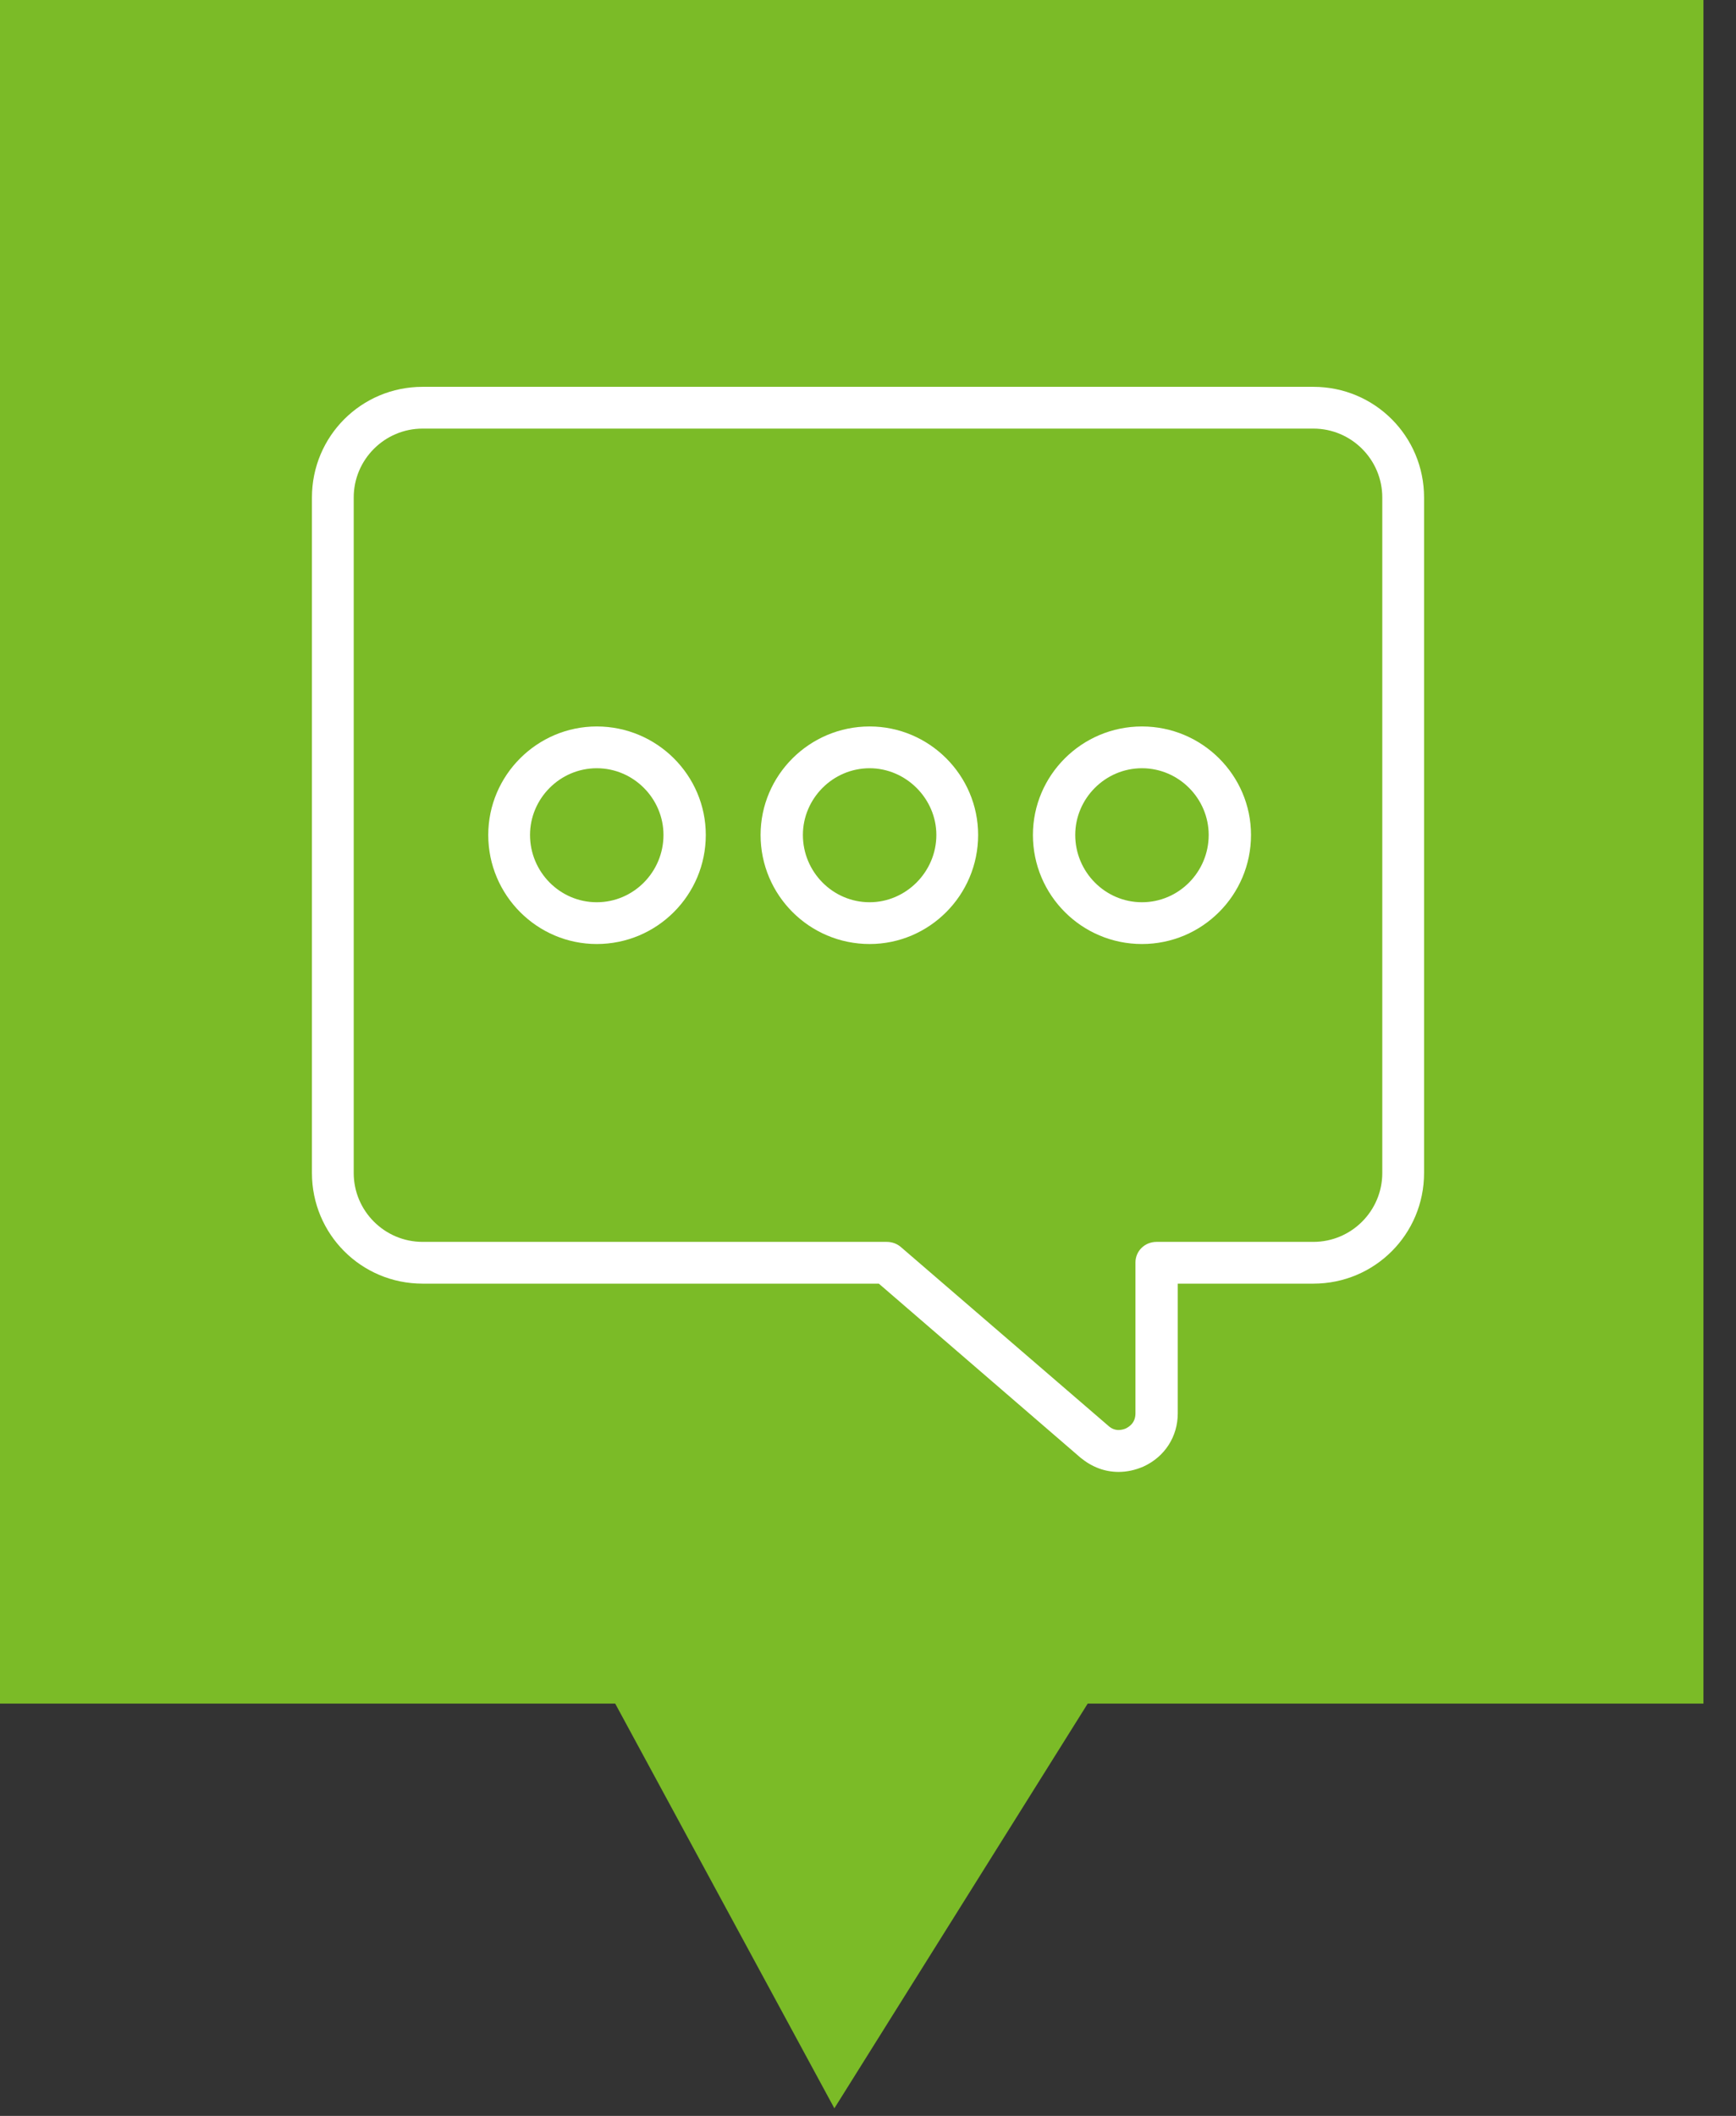
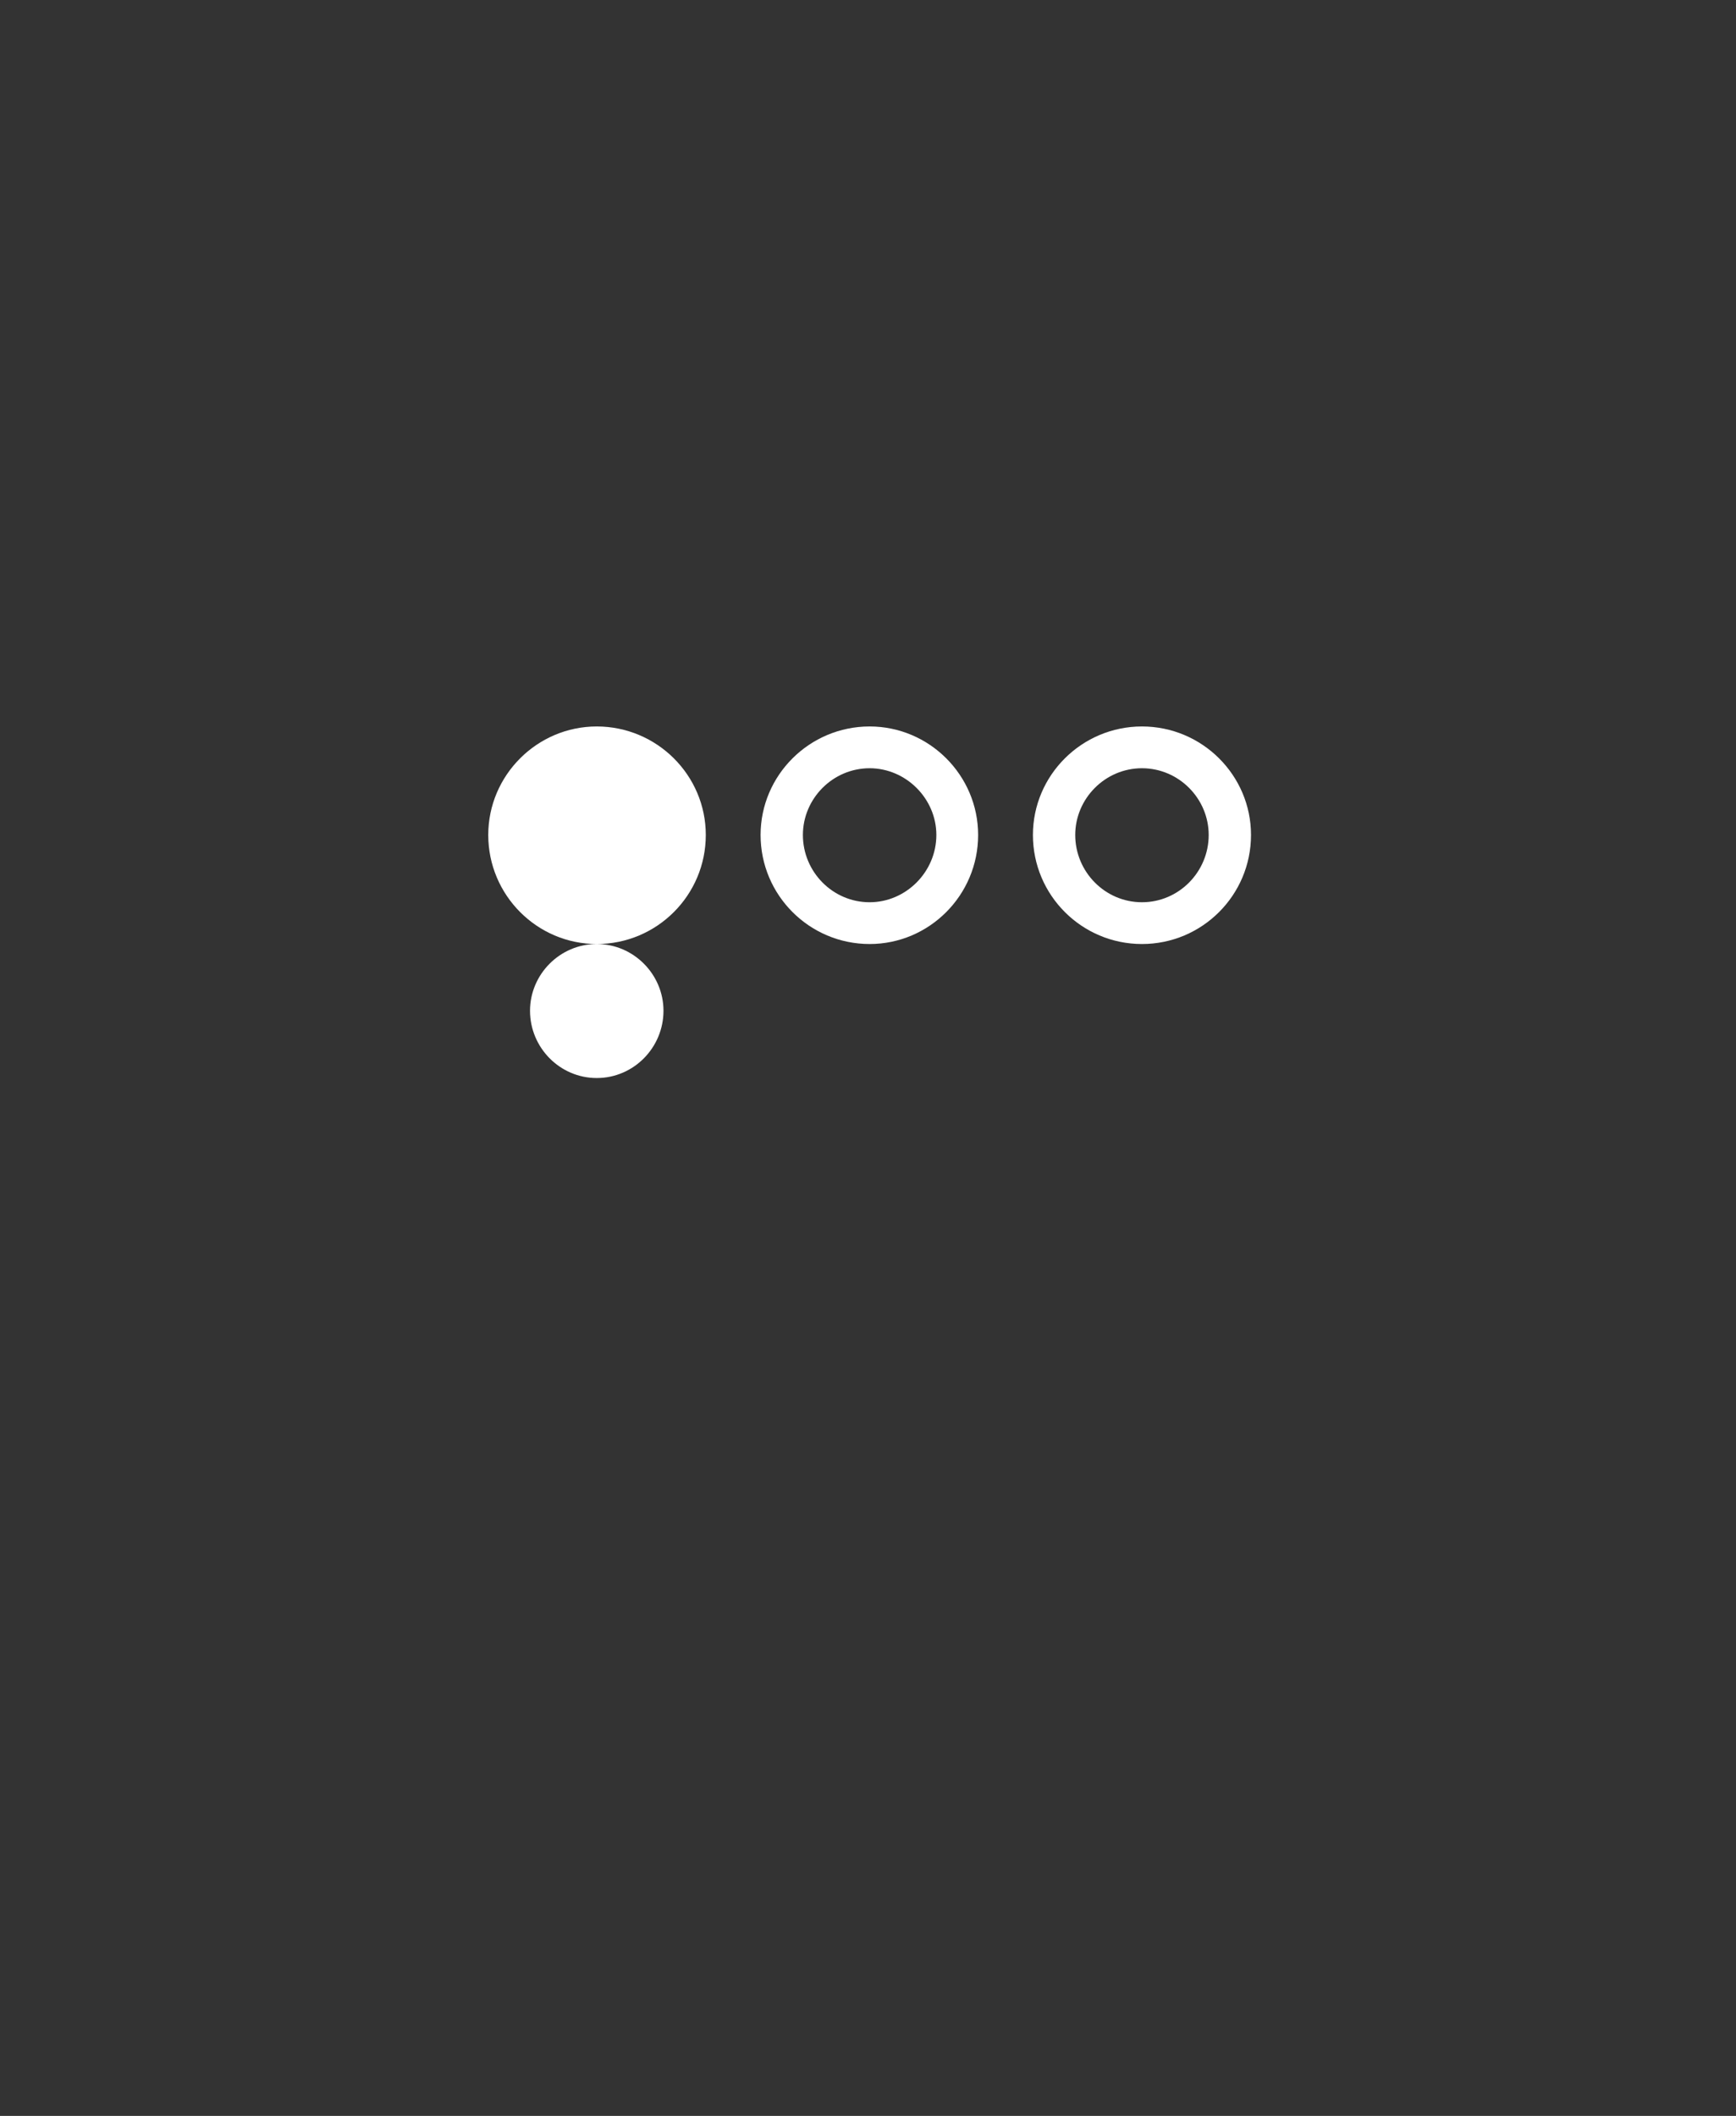
<svg xmlns="http://www.w3.org/2000/svg" version="1.2" viewBox="0 0 32 39" width="32" height="39">
  <rect x="0" y="0" width="32" height="39" fill="#333333" stroke="none" />
  <style>
		.s0 { fill: #7bbb27 } 
		.s1 { fill: #ffffff } 
	</style>
  <g id="DESIGNED_BY_FREEPIK">
    <g>
-       <path fill-rule="evenodd" class="s0" d="m31.4 0h-31.4v31.4h11.34l4.04 7.46 4.67-7.46h11.35v-31.4z" />
-     </g>
+       </g>
  </g>
  <g>
    <g>
-       <path class="s1" d="m20.62 27.13q-0.38 0-0.7-0.26l-3.72-3.21h-8.41c-1.13 0-2.04-0.91-2.04-2.04v-12.45c0-1.13 0.91-2.04 2.04-2.04h16.42c1.13 0 2.04 0.91 2.04 2.04v12.45c0 1.13-0.91 2.04-2.04 2.04h-2.5v2.39c0 0.43-0.24 0.8-0.63 0.98q-0.23 0.1-0.46 0.1zm-12.83-19.23c-0.7 0-1.27 0.57-1.27 1.27v12.45c0 0.7 0.57 1.27 1.27 1.27h8.55q0.15 0 0.26 0.09l3.83 3.3c0.13 0.12 0.27 0.07 0.32 0.05 0.06-0.03 0.18-0.1 0.18-0.28v-2.78c0-0.21 0.17-0.38 0.39-0.38h2.89c0.7 0 1.27-0.57 1.27-1.27v-12.45c0-0.7-0.57-1.27-1.27-1.27z" />
-       <path class="s1" d="m11 17.4c-1.1 0-2-0.9-2-2.01 0-1.1 0.9-2 2-2 1.11 0 2.01 0.9 2.01 2 0 1.11-0.9 2.01-2.01 2.01zm0-3.24c-0.68 0-1.23 0.56-1.23 1.23 0 0.68 0.55 1.24 1.23 1.24 0.68 0 1.23-0.56 1.23-1.24 0-0.67-0.55-1.23-1.23-1.23z" />
+       <path class="s1" d="m11 17.4c-1.1 0-2-0.9-2-2.01 0-1.1 0.9-2 2-2 1.11 0 2.01 0.9 2.01 2 0 1.11-0.9 2.01-2.01 2.01zc-0.68 0-1.23 0.56-1.23 1.23 0 0.68 0.55 1.24 1.23 1.24 0.68 0 1.23-0.56 1.23-1.24 0-0.67-0.55-1.23-1.23-1.23z" />
      <path class="s1" d="m16.03 17.4c-1.11 0-2.01-0.9-2.01-2.01 0-1.1 0.9-2 2.01-2 1.1 0 2 0.9 2 2 0 1.11-0.9 2.01-2 2.01zm0-3.24c-0.68 0-1.23 0.56-1.23 1.23 0 0.68 0.55 1.24 1.23 1.24 0.67 0 1.23-0.56 1.23-1.24 0-0.67-0.56-1.23-1.23-1.23z" />
      <path class="s1" d="m21.05 17.4c-1.11 0-2.01-0.9-2.01-2.01 0-1.1 0.9-2 2.01-2 1.11 0 2.01 0.9 2.01 2 0 1.11-0.9 2.01-2.01 2.01zm0-3.24c-0.68 0-1.23 0.56-1.23 1.23 0 0.68 0.55 1.24 1.23 1.24 0.68 0 1.23-0.56 1.23-1.24 0-0.67-0.55-1.23-1.23-1.23z" />
    </g>
  </g>
</svg>